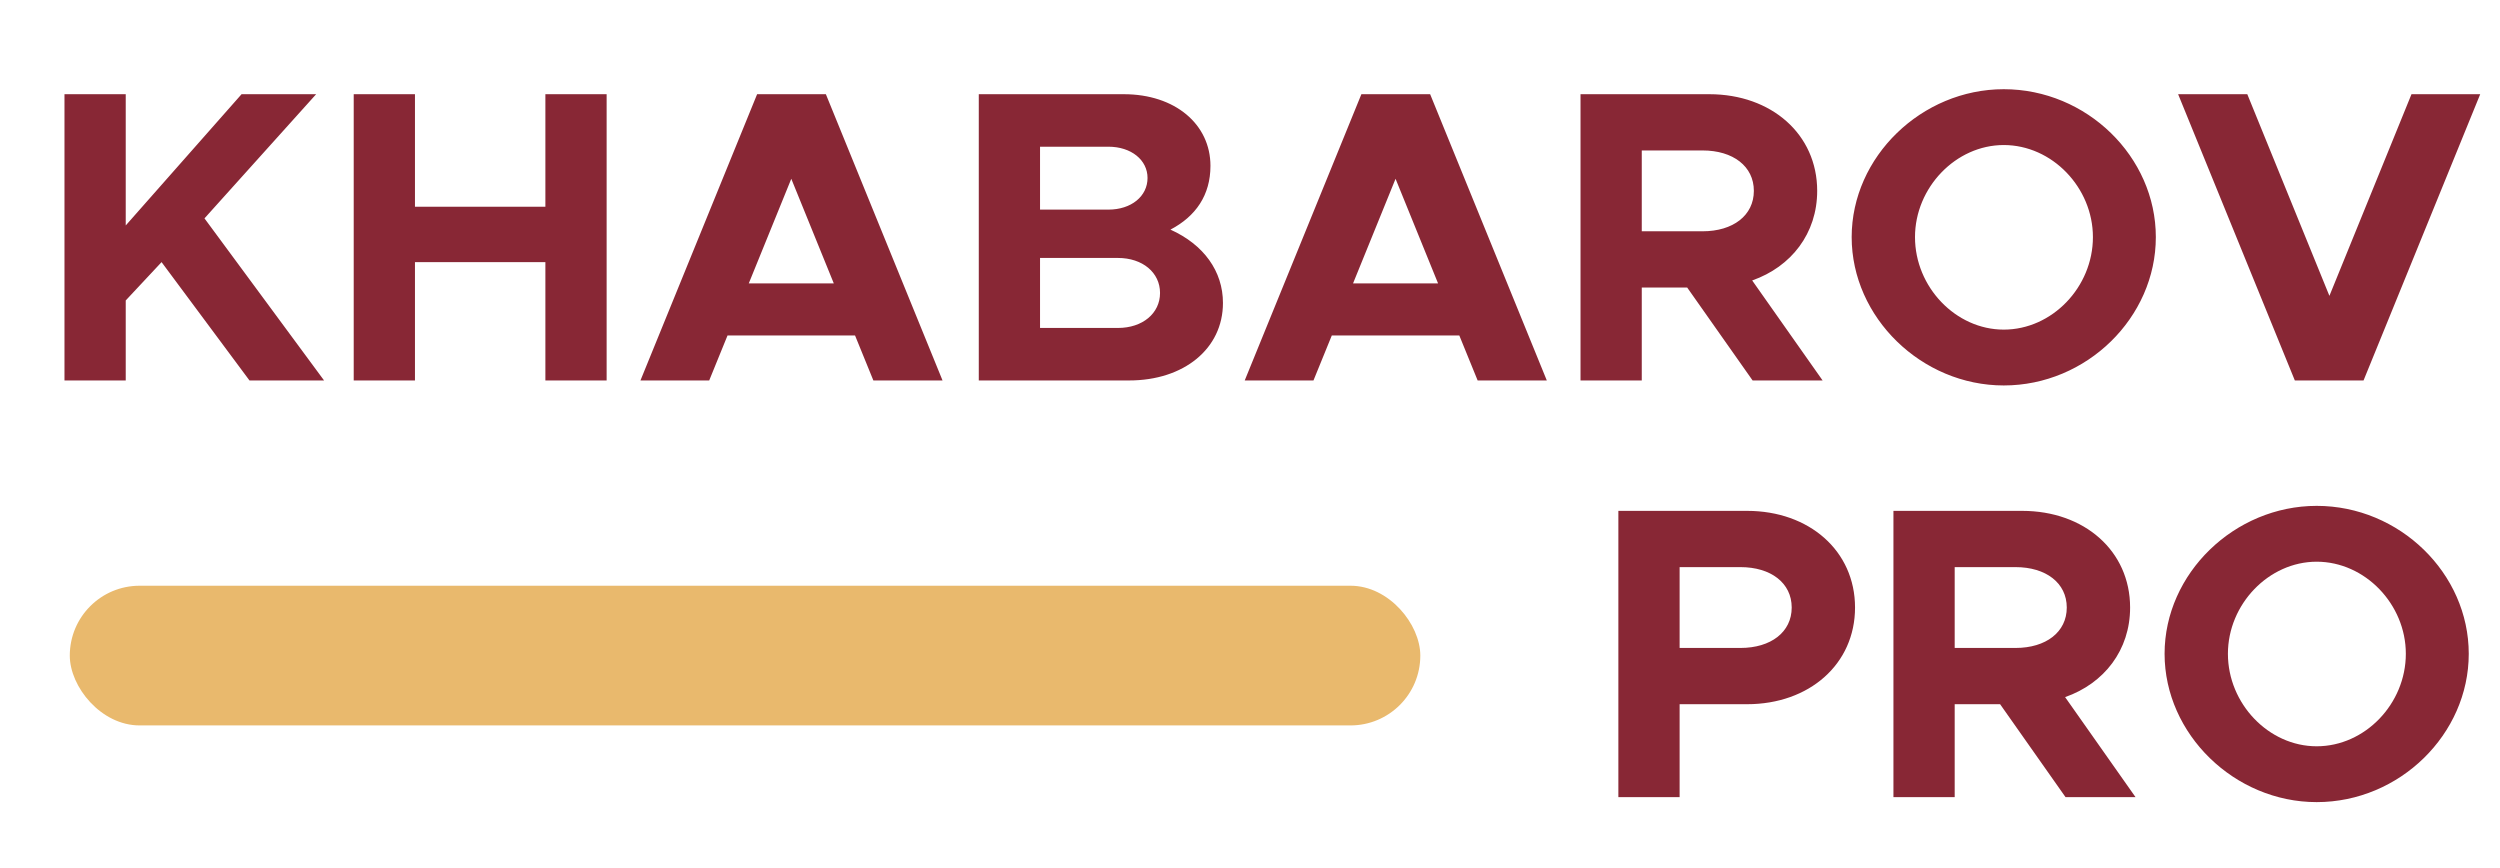
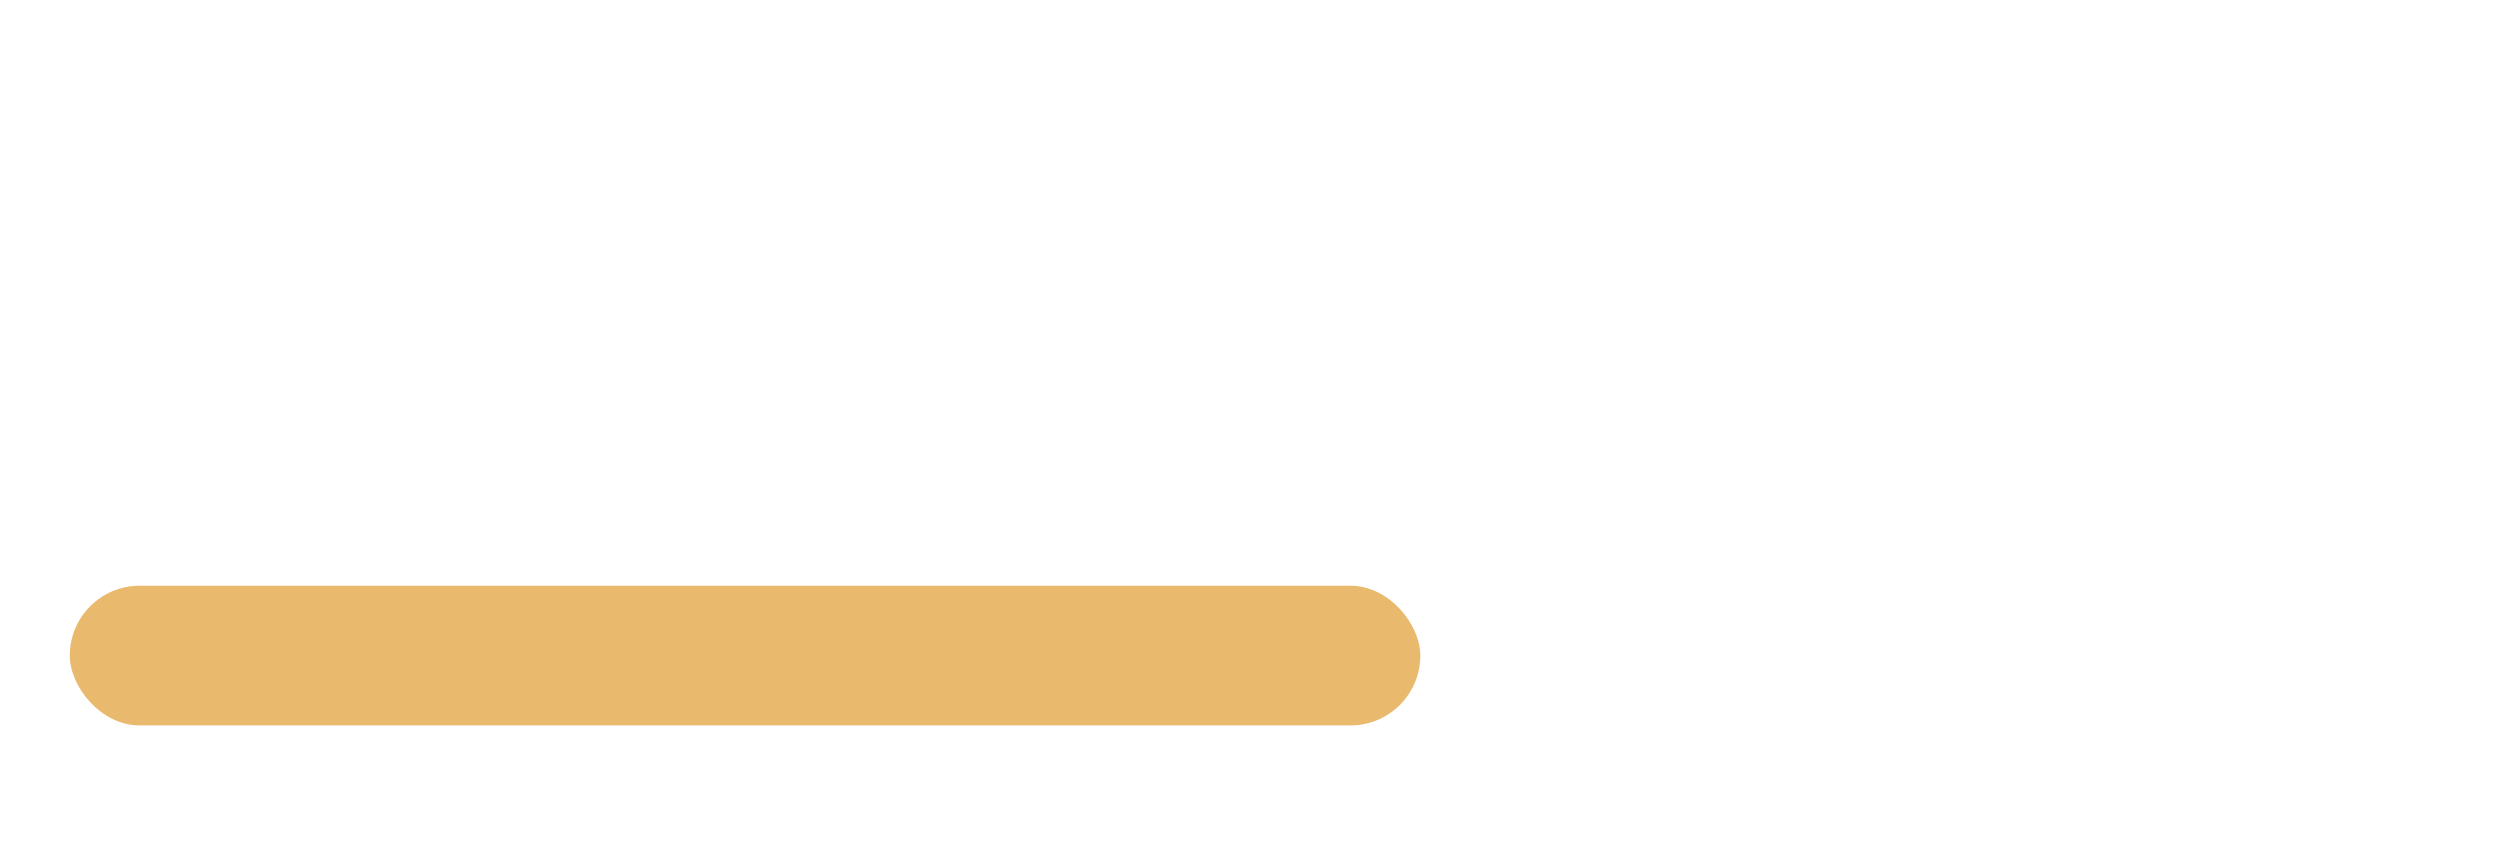
<svg xmlns="http://www.w3.org/2000/svg" width="72" height="25" viewBox="0 0 72 25" fill="none">
-   <path d="M1.857 10.957V2.713H3.621V6.493L6.957 2.713H9.105L5.889 6.289L9.333 10.957H7.185L4.653 7.549L3.621 8.653V10.957H1.857ZM15.707 2.713H17.471V10.957H15.707V7.549H11.951V10.957H10.187V2.713H11.951V5.953H15.707V2.713ZM25.153 10.957L24.625 9.661H20.953L20.425 10.957H18.445L21.805 2.713H23.785L27.145 10.957H25.153ZM21.565 8.161H24.013L22.789 5.149L21.565 8.161ZM28.189 10.957V2.713H32.365C33.841 2.713 34.861 3.577 34.861 4.777C34.861 5.617 34.441 6.229 33.709 6.613C34.669 7.045 35.221 7.813 35.221 8.725C35.221 10.045 34.093 10.957 32.521 10.957H28.189ZM29.953 6.037H31.921C32.581 6.037 33.049 5.653 33.049 5.125C33.049 4.609 32.581 4.225 31.921 4.225H29.953V6.037ZM29.953 9.445H32.197C32.905 9.445 33.409 9.025 33.409 8.437C33.409 7.849 32.905 7.429 32.197 7.429H29.953V9.445ZM42.556 10.957L42.028 9.661H38.356L37.828 10.957H35.848L39.208 2.713H41.188L44.548 10.957H42.556ZM38.968 8.161H41.416L40.192 5.149L38.968 8.161ZM52.491 10.957H50.475L48.591 8.281H47.283V10.957H45.519V2.713H49.227C51.015 2.713 52.335 3.865 52.335 5.497C52.335 6.721 51.591 7.681 50.463 8.077L52.491 10.957ZM47.283 4.333V6.661H49.035C49.911 6.661 50.511 6.205 50.511 5.497C50.511 4.789 49.911 4.333 49.035 4.333H47.283ZM57.708 11.101C55.344 11.101 53.328 9.145 53.328 6.829C53.328 4.513 55.344 2.569 57.708 2.569C60.096 2.569 62.088 4.513 62.088 6.829C62.088 9.145 60.096 11.101 57.708 11.101ZM57.708 9.493C59.1 9.493 60.276 8.269 60.276 6.829C60.276 5.401 59.1 4.177 57.708 4.177C56.328 4.177 55.152 5.401 55.152 6.829C55.152 8.269 56.328 9.493 57.708 9.493ZM69.451 2.713H71.43L68.07 10.957H66.091L62.73 2.713H64.722L67.087 8.521L69.451 2.713ZM46.609 22.957V14.713H50.317C52.105 14.713 53.425 15.865 53.425 17.497C53.425 19.129 52.105 20.281 50.317 20.281H48.373V22.957H46.609ZM48.373 18.661H50.125C51.001 18.661 51.601 18.205 51.601 17.497C51.601 16.789 51.001 16.333 50.125 16.333H48.373V18.661ZM61.503 22.957H59.487L57.603 20.281H56.295V22.957H54.531V14.713H58.239C60.027 14.713 61.347 15.865 61.347 17.497C61.347 18.721 60.603 19.681 59.475 20.077L61.503 22.957ZM56.295 16.333V18.661H58.047C58.923 18.661 59.523 18.205 59.523 17.497C59.523 16.789 58.923 16.333 58.047 16.333H56.295ZM66.72 23.101C64.356 23.101 62.34 21.145 62.34 18.829C62.34 16.513 64.356 14.569 66.72 14.569C69.108 14.569 71.1 16.513 71.1 18.829C71.1 21.145 69.108 23.101 66.72 23.101ZM66.72 21.493C68.112 21.493 69.288 20.269 69.288 18.829C69.288 17.401 68.112 16.177 66.72 16.177C65.34 16.177 64.164 17.401 64.164 18.829C64.164 20.269 65.34 21.493 66.72 21.493Z" fill="#882735" />
  <rect x="2.01" y="16.869" width="38.895" height="4.023" rx="2.011" fill="#E9B96D" />
</svg>